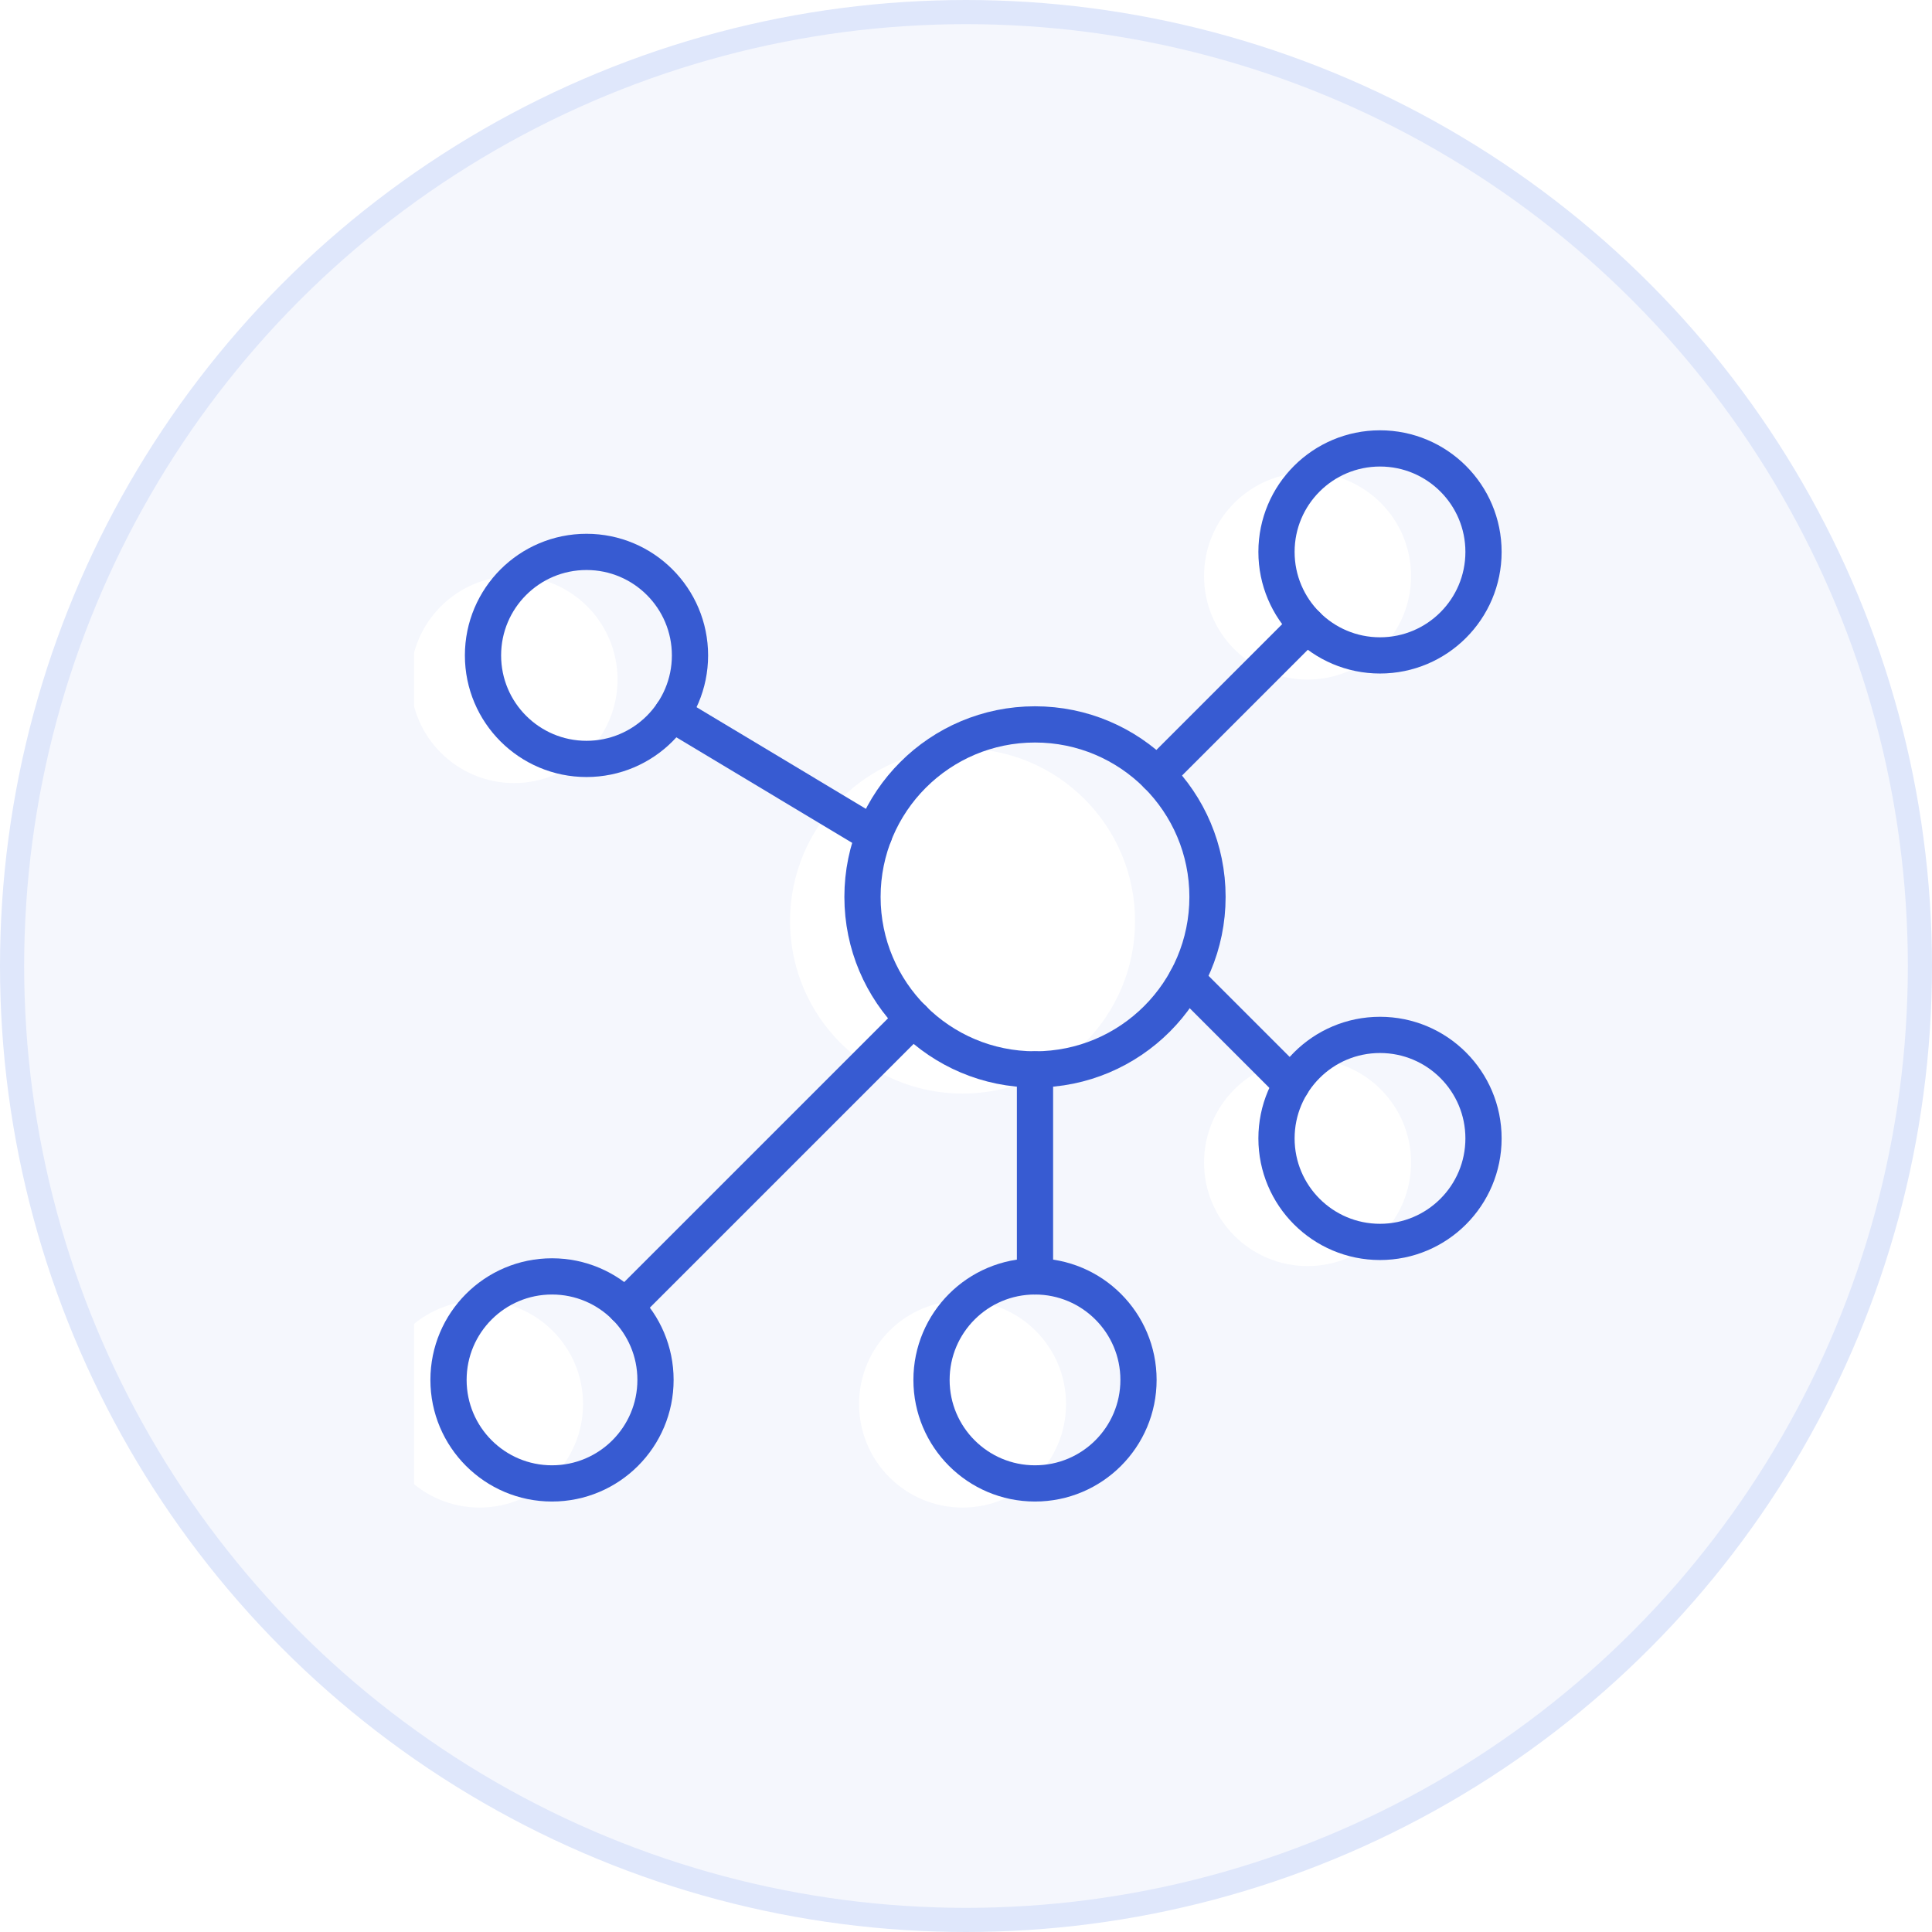
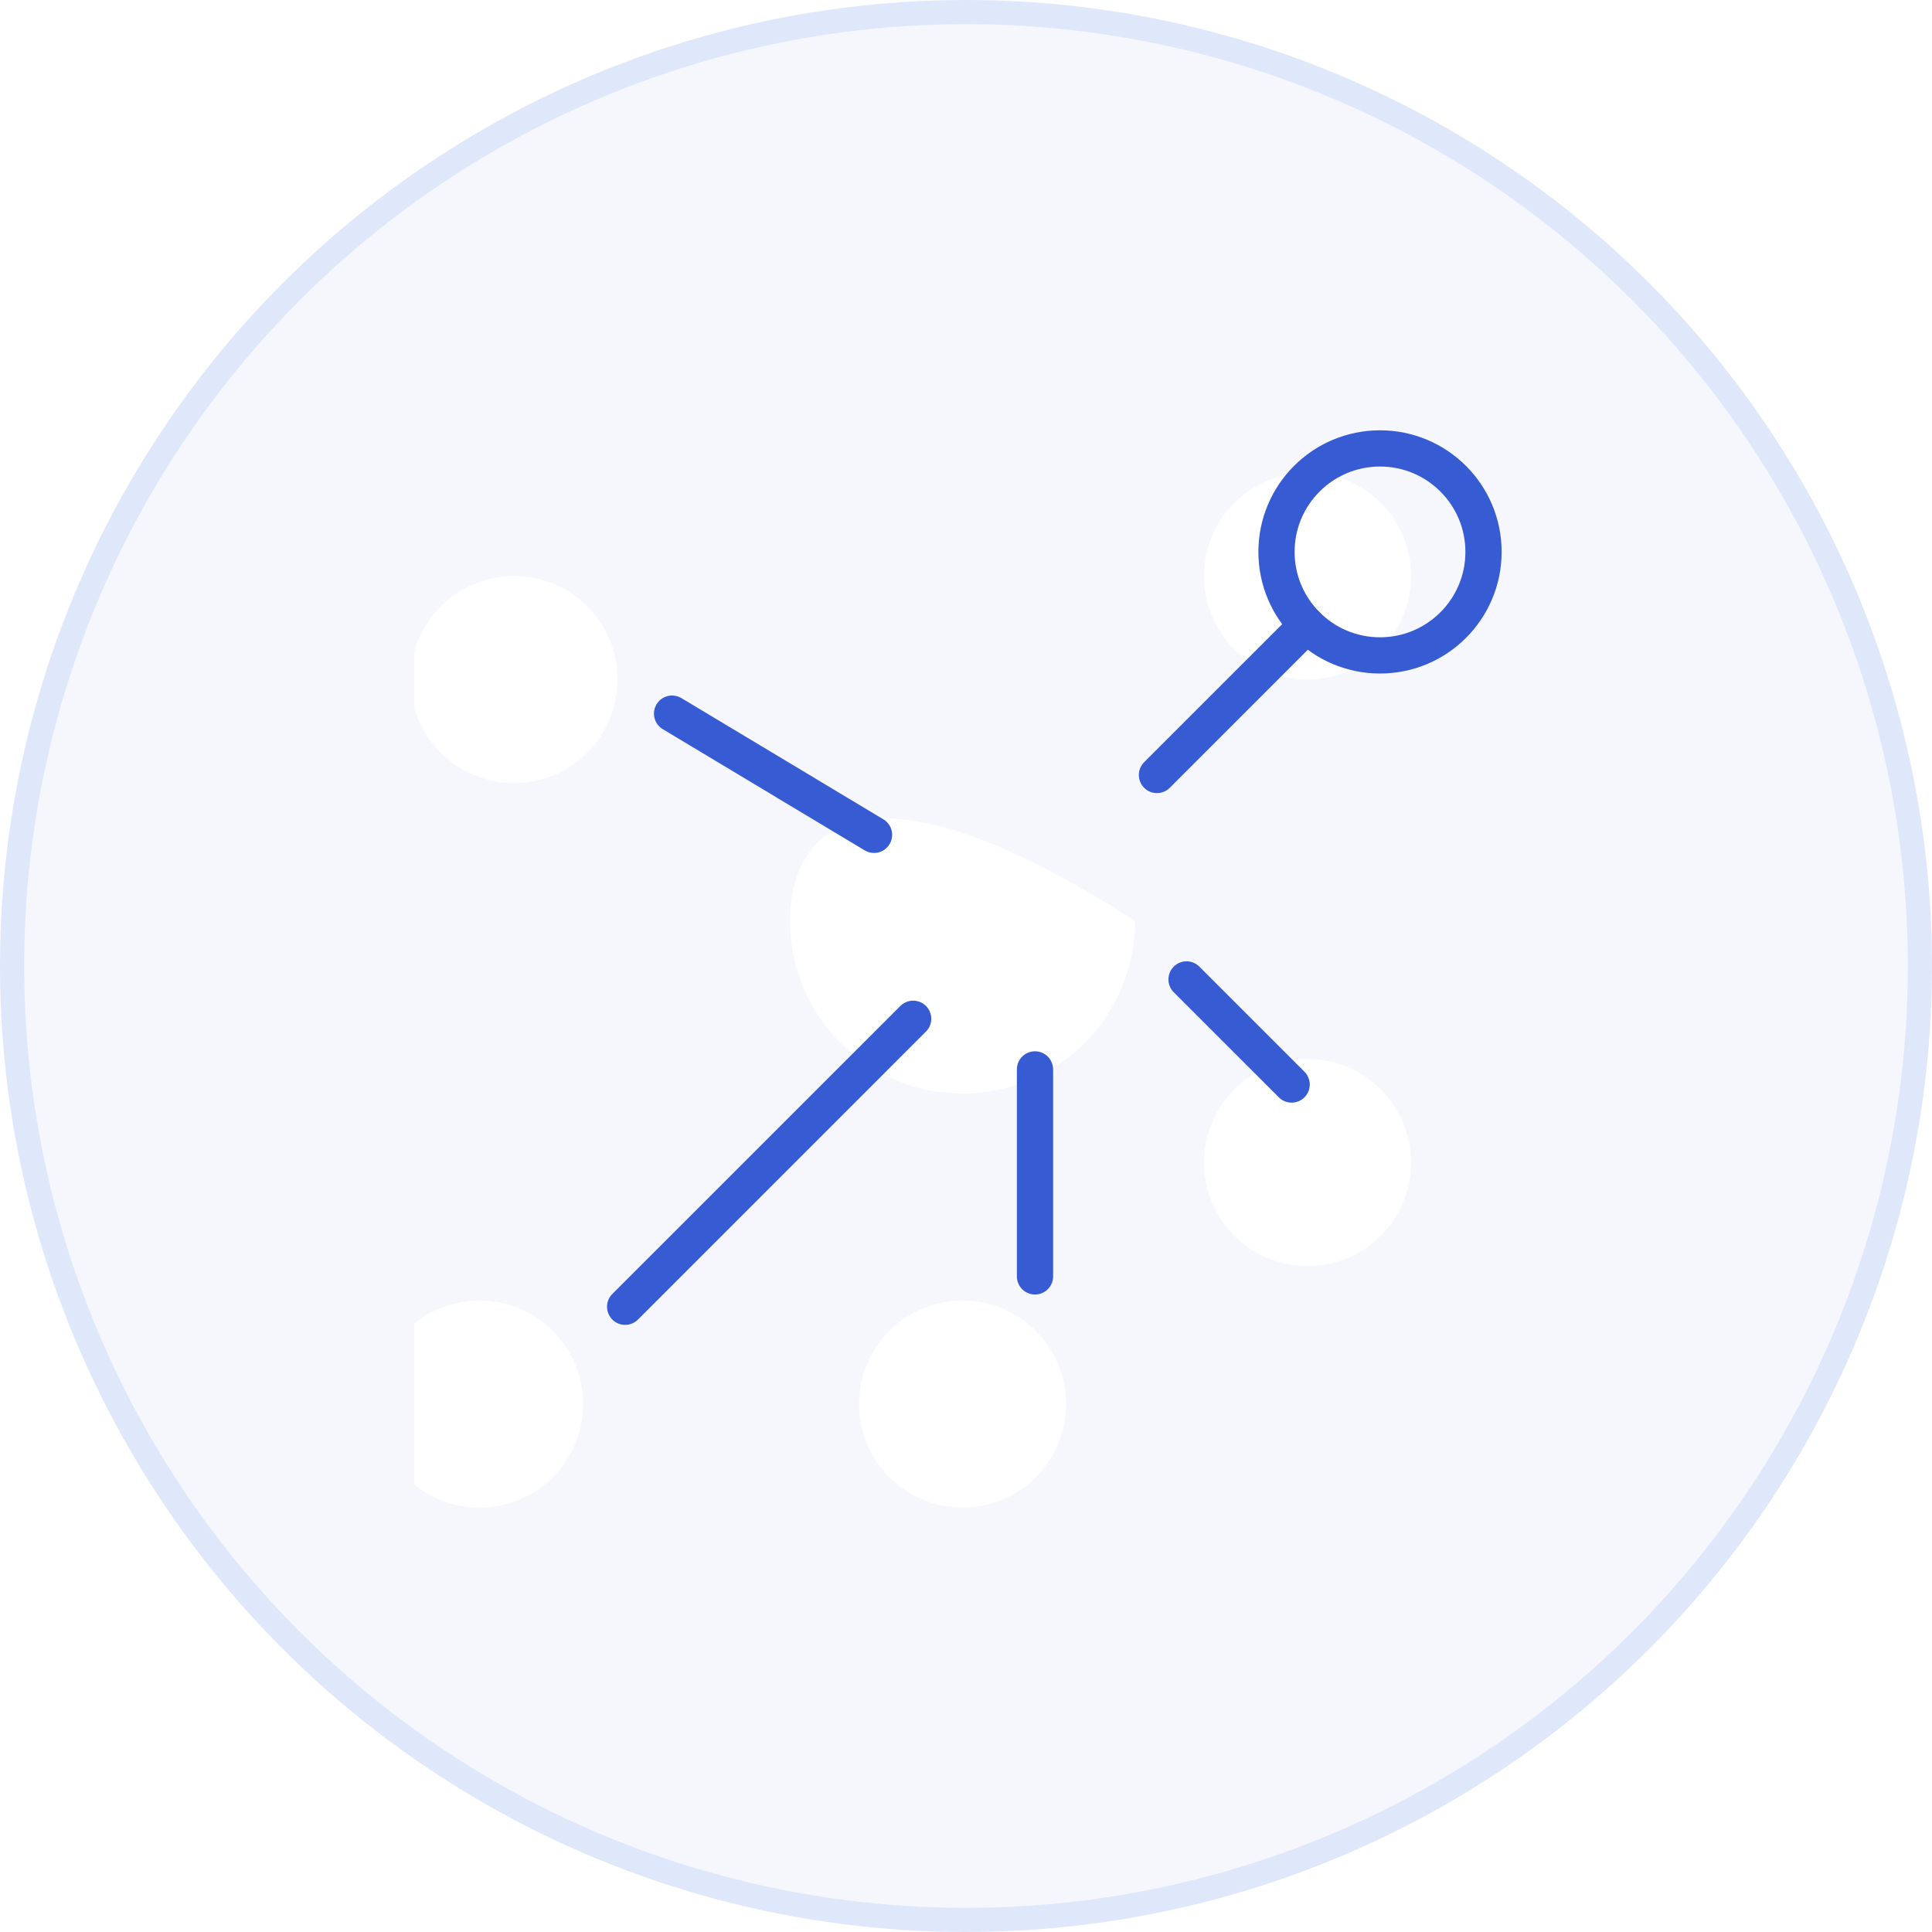
<svg xmlns="http://www.w3.org/2000/svg" width="80" height="80" viewBox="0 0 80 80" fill="none">
  <circle cx="40" cy="40" r="39.5" fill="#F5F7FD" stroke="#DFE7FB" />
  <g clip-path="url(#clip0_6_8431)">
    <g filter="url(#filter0_i_6_8431)">
-       <path d="M42.857 44.282C46.802 44.282 50 41.084 50 37.139C50 33.194 46.802 29.996 42.857 29.996C38.912 29.996 35.714 33.194 35.714 37.139C35.714 41.084 38.912 44.282 42.857 44.282Z" fill="white" />
+       <path d="M42.857 44.282C46.802 44.282 50 41.084 50 37.139C38.912 29.996 35.714 33.194 35.714 37.139C35.714 41.084 38.912 44.282 42.857 44.282Z" fill="white" />
    </g>
-     <path d="M42.857 44.282C46.802 44.282 50 41.084 50 37.139C50 33.194 46.802 29.996 42.857 29.996C38.912 29.996 35.714 33.194 35.714 37.139C35.714 41.084 38.912 44.282 42.857 44.282Z" stroke="#375BD2" stroke-width="1.5" stroke-linecap="round" stroke-linejoin="round" />
    <g filter="url(#filter1_i_6_8431)">
      <path d="M57.143 27.139C59.51 27.139 61.429 25.22 61.429 22.853C61.429 20.486 59.51 18.568 57.143 18.568C54.776 18.568 52.857 20.486 52.857 22.853C52.857 25.22 54.776 27.139 57.143 27.139Z" fill="white" />
    </g>
    <path d="M57.143 27.139C59.51 27.139 61.429 25.22 61.429 22.853C61.429 20.486 59.51 18.568 57.143 18.568C54.776 18.568 52.857 20.486 52.857 22.853C52.857 25.22 54.776 27.139 57.143 27.139Z" stroke="#375BD2" stroke-width="1.5" stroke-linecap="round" stroke-linejoin="round" />
    <g filter="url(#filter2_i_6_8431)">
      <path d="M57.143 51.425C59.51 51.425 61.429 49.506 61.429 47.139C61.429 44.772 59.51 42.853 57.143 42.853C54.776 42.853 52.857 44.772 52.857 47.139C52.857 49.506 54.776 51.425 57.143 51.425Z" fill="white" />
    </g>
-     <path d="M57.143 51.425C59.51 51.425 61.429 49.506 61.429 47.139C61.429 44.772 59.51 42.853 57.143 42.853C54.776 42.853 52.857 44.772 52.857 47.139C52.857 49.506 54.776 51.425 57.143 51.425Z" stroke="#375BD2" stroke-width="1.5" stroke-linecap="round" stroke-linejoin="round" />
    <g filter="url(#filter3_i_6_8431)">
      <path d="M42.857 61.425C45.224 61.425 47.143 59.506 47.143 57.139C47.143 54.772 45.224 52.853 42.857 52.853C40.49 52.853 38.572 54.772 38.572 57.139C38.572 59.506 40.49 61.425 42.857 61.425Z" fill="white" />
    </g>
-     <path d="M42.857 61.425C45.224 61.425 47.143 59.506 47.143 57.139C47.143 54.772 45.224 52.853 42.857 52.853C40.49 52.853 38.572 54.772 38.572 57.139C38.572 59.506 40.49 61.425 42.857 61.425Z" stroke="#375BD2" stroke-width="1.5" stroke-linecap="round" stroke-linejoin="round" />
    <g filter="url(#filter4_i_6_8431)">
      <path d="M22.857 61.425C25.224 61.425 27.143 59.506 27.143 57.139C27.143 54.772 25.224 52.853 22.857 52.853C20.49 52.853 18.572 54.772 18.572 57.139C18.572 59.506 20.49 61.425 22.857 61.425Z" fill="white" />
    </g>
-     <path d="M22.857 61.425C25.224 61.425 27.143 59.506 27.143 57.139C27.143 54.772 25.224 52.853 22.857 52.853C20.49 52.853 18.572 54.772 18.572 57.139C18.572 59.506 20.49 61.425 22.857 61.425Z" stroke="#375BD2" stroke-width="1.5" stroke-linecap="round" stroke-linejoin="round" />
    <g filter="url(#filter5_i_6_8431)">
      <path d="M24.286 31.425C26.653 31.425 28.571 29.506 28.571 27.139C28.571 24.772 26.653 22.853 24.286 22.853C21.919 22.853 20 24.772 20 27.139C20 29.506 21.919 31.425 24.286 31.425Z" fill="white" />
    </g>
-     <path d="M24.286 31.425C26.653 31.425 28.571 29.506 28.571 27.139C28.571 24.772 26.653 22.853 24.286 22.853C21.919 22.853 20 24.772 20 27.139C20 29.506 21.919 31.425 24.286 31.425Z" stroke="#375BD2" stroke-width="1.5" stroke-linecap="round" stroke-linejoin="round" />
    <path d="M47.907 32.091L54.116 25.882" stroke="#375BD2" stroke-width="1.5" stroke-linecap="round" stroke-linejoin="round" />
    <path d="M49.132 40.556L53.484 44.908" stroke="#375BD2" stroke-width="1.5" stroke-linecap="round" stroke-linejoin="round" />
    <path d="M42.857 44.282V52.853" stroke="#375BD2" stroke-width="1.5" stroke-linecap="round" stroke-linejoin="round" />
    <path d="M37.812 42.185L25.886 54.11" stroke="#375BD2" stroke-width="1.5" stroke-linecap="round" stroke-linejoin="round" />
    <path d="M36.192 34.569L27.829 29.55" stroke="#375BD2" stroke-width="1.5" stroke-linecap="round" stroke-linejoin="round" />
  </g>
  <defs>
    <filter id="filter0_i_6_8431" x="34.964" y="29.246" width="15.786" height="15.786" filterUnits="userSpaceOnUse" color-interpolation-filters="sRGB">
      <feFlood flood-opacity="0" result="BackgroundImageFix" />
      <feBlend mode="normal" in="SourceGraphic" in2="BackgroundImageFix" result="shape" />
      <feColorMatrix in="SourceAlpha" type="matrix" values="0 0 0 0 0 0 0 0 0 0 0 0 0 0 0 0 0 0 127 0" result="hardAlpha" />
      <feOffset dx="-3" dy="1" />
      <feComposite in2="hardAlpha" operator="arithmetic" k2="-1" k3="1" />
      <feColorMatrix type="matrix" values="0 0 0 0 0.875 0 0 0 0 0.906 0 0 0 0 0.984 0 0 0 1 0" />
      <feBlend mode="normal" in2="shape" result="effect1_innerShadow_6_8431" />
    </filter>
    <filter id="filter1_i_6_8431" x="52.107" y="17.818" width="10.071" height="10.071" filterUnits="userSpaceOnUse" color-interpolation-filters="sRGB">
      <feFlood flood-opacity="0" result="BackgroundImageFix" />
      <feBlend mode="normal" in="SourceGraphic" in2="BackgroundImageFix" result="shape" />
      <feColorMatrix in="SourceAlpha" type="matrix" values="0 0 0 0 0 0 0 0 0 0 0 0 0 0 0 0 0 0 127 0" result="hardAlpha" />
      <feOffset dx="-3" dy="1" />
      <feComposite in2="hardAlpha" operator="arithmetic" k2="-1" k3="1" />
      <feColorMatrix type="matrix" values="0 0 0 0 0.875 0 0 0 0 0.906 0 0 0 0 0.984 0 0 0 1 0" />
      <feBlend mode="normal" in2="shape" result="effect1_innerShadow_6_8431" />
    </filter>
    <filter id="filter2_i_6_8431" x="52.107" y="42.103" width="10.071" height="10.071" filterUnits="userSpaceOnUse" color-interpolation-filters="sRGB">
      <feFlood flood-opacity="0" result="BackgroundImageFix" />
      <feBlend mode="normal" in="SourceGraphic" in2="BackgroundImageFix" result="shape" />
      <feColorMatrix in="SourceAlpha" type="matrix" values="0 0 0 0 0 0 0 0 0 0 0 0 0 0 0 0 0 0 127 0" result="hardAlpha" />
      <feOffset dx="-3" dy="1" />
      <feComposite in2="hardAlpha" operator="arithmetic" k2="-1" k3="1" />
      <feColorMatrix type="matrix" values="0 0 0 0 0.875 0 0 0 0 0.906 0 0 0 0 0.984 0 0 0 1 0" />
      <feBlend mode="normal" in2="shape" result="effect1_innerShadow_6_8431" />
    </filter>
    <filter id="filter3_i_6_8431" x="37.822" y="52.103" width="10.071" height="10.071" filterUnits="userSpaceOnUse" color-interpolation-filters="sRGB">
      <feFlood flood-opacity="0" result="BackgroundImageFix" />
      <feBlend mode="normal" in="SourceGraphic" in2="BackgroundImageFix" result="shape" />
      <feColorMatrix in="SourceAlpha" type="matrix" values="0 0 0 0 0 0 0 0 0 0 0 0 0 0 0 0 0 0 127 0" result="hardAlpha" />
      <feOffset dx="-3" dy="1" />
      <feComposite in2="hardAlpha" operator="arithmetic" k2="-1" k3="1" />
      <feColorMatrix type="matrix" values="0 0 0 0 0.875 0 0 0 0 0.906 0 0 0 0 0.984 0 0 0 1 0" />
      <feBlend mode="normal" in2="shape" result="effect1_innerShadow_6_8431" />
    </filter>
    <filter id="filter4_i_6_8431" x="17.822" y="52.103" width="10.071" height="10.071" filterUnits="userSpaceOnUse" color-interpolation-filters="sRGB">
      <feFlood flood-opacity="0" result="BackgroundImageFix" />
      <feBlend mode="normal" in="SourceGraphic" in2="BackgroundImageFix" result="shape" />
      <feColorMatrix in="SourceAlpha" type="matrix" values="0 0 0 0 0 0 0 0 0 0 0 0 0 0 0 0 0 0 127 0" result="hardAlpha" />
      <feOffset dx="-3" dy="1" />
      <feComposite in2="hardAlpha" operator="arithmetic" k2="-1" k3="1" />
      <feColorMatrix type="matrix" values="0 0 0 0 0.875 0 0 0 0 0.906 0 0 0 0 0.984 0 0 0 1 0" />
      <feBlend mode="normal" in2="shape" result="effect1_innerShadow_6_8431" />
    </filter>
    <filter id="filter5_i_6_8431" x="19.25" y="22.103" width="10.071" height="10.071" filterUnits="userSpaceOnUse" color-interpolation-filters="sRGB">
      <feFlood flood-opacity="0" result="BackgroundImageFix" />
      <feBlend mode="normal" in="SourceGraphic" in2="BackgroundImageFix" result="shape" />
      <feColorMatrix in="SourceAlpha" type="matrix" values="0 0 0 0 0 0 0 0 0 0 0 0 0 0 0 0 0 0 127 0" result="hardAlpha" />
      <feOffset dx="-3" dy="1" />
      <feComposite in2="hardAlpha" operator="arithmetic" k2="-1" k3="1" />
      <feColorMatrix type="matrix" values="0 0 0 0 0.875 0 0 0 0 0.906 0 0 0 0 0.984 0 0 0 1 0" />
      <feBlend mode="normal" in2="shape" result="effect1_innerShadow_6_8431" />
    </filter>
    <clipPath id="clip0_6_8431">
      <rect width="45.714" height="45.714" fill="white" transform="translate(17.143 17.143)" />
    </clipPath>
  </defs>
</svg>